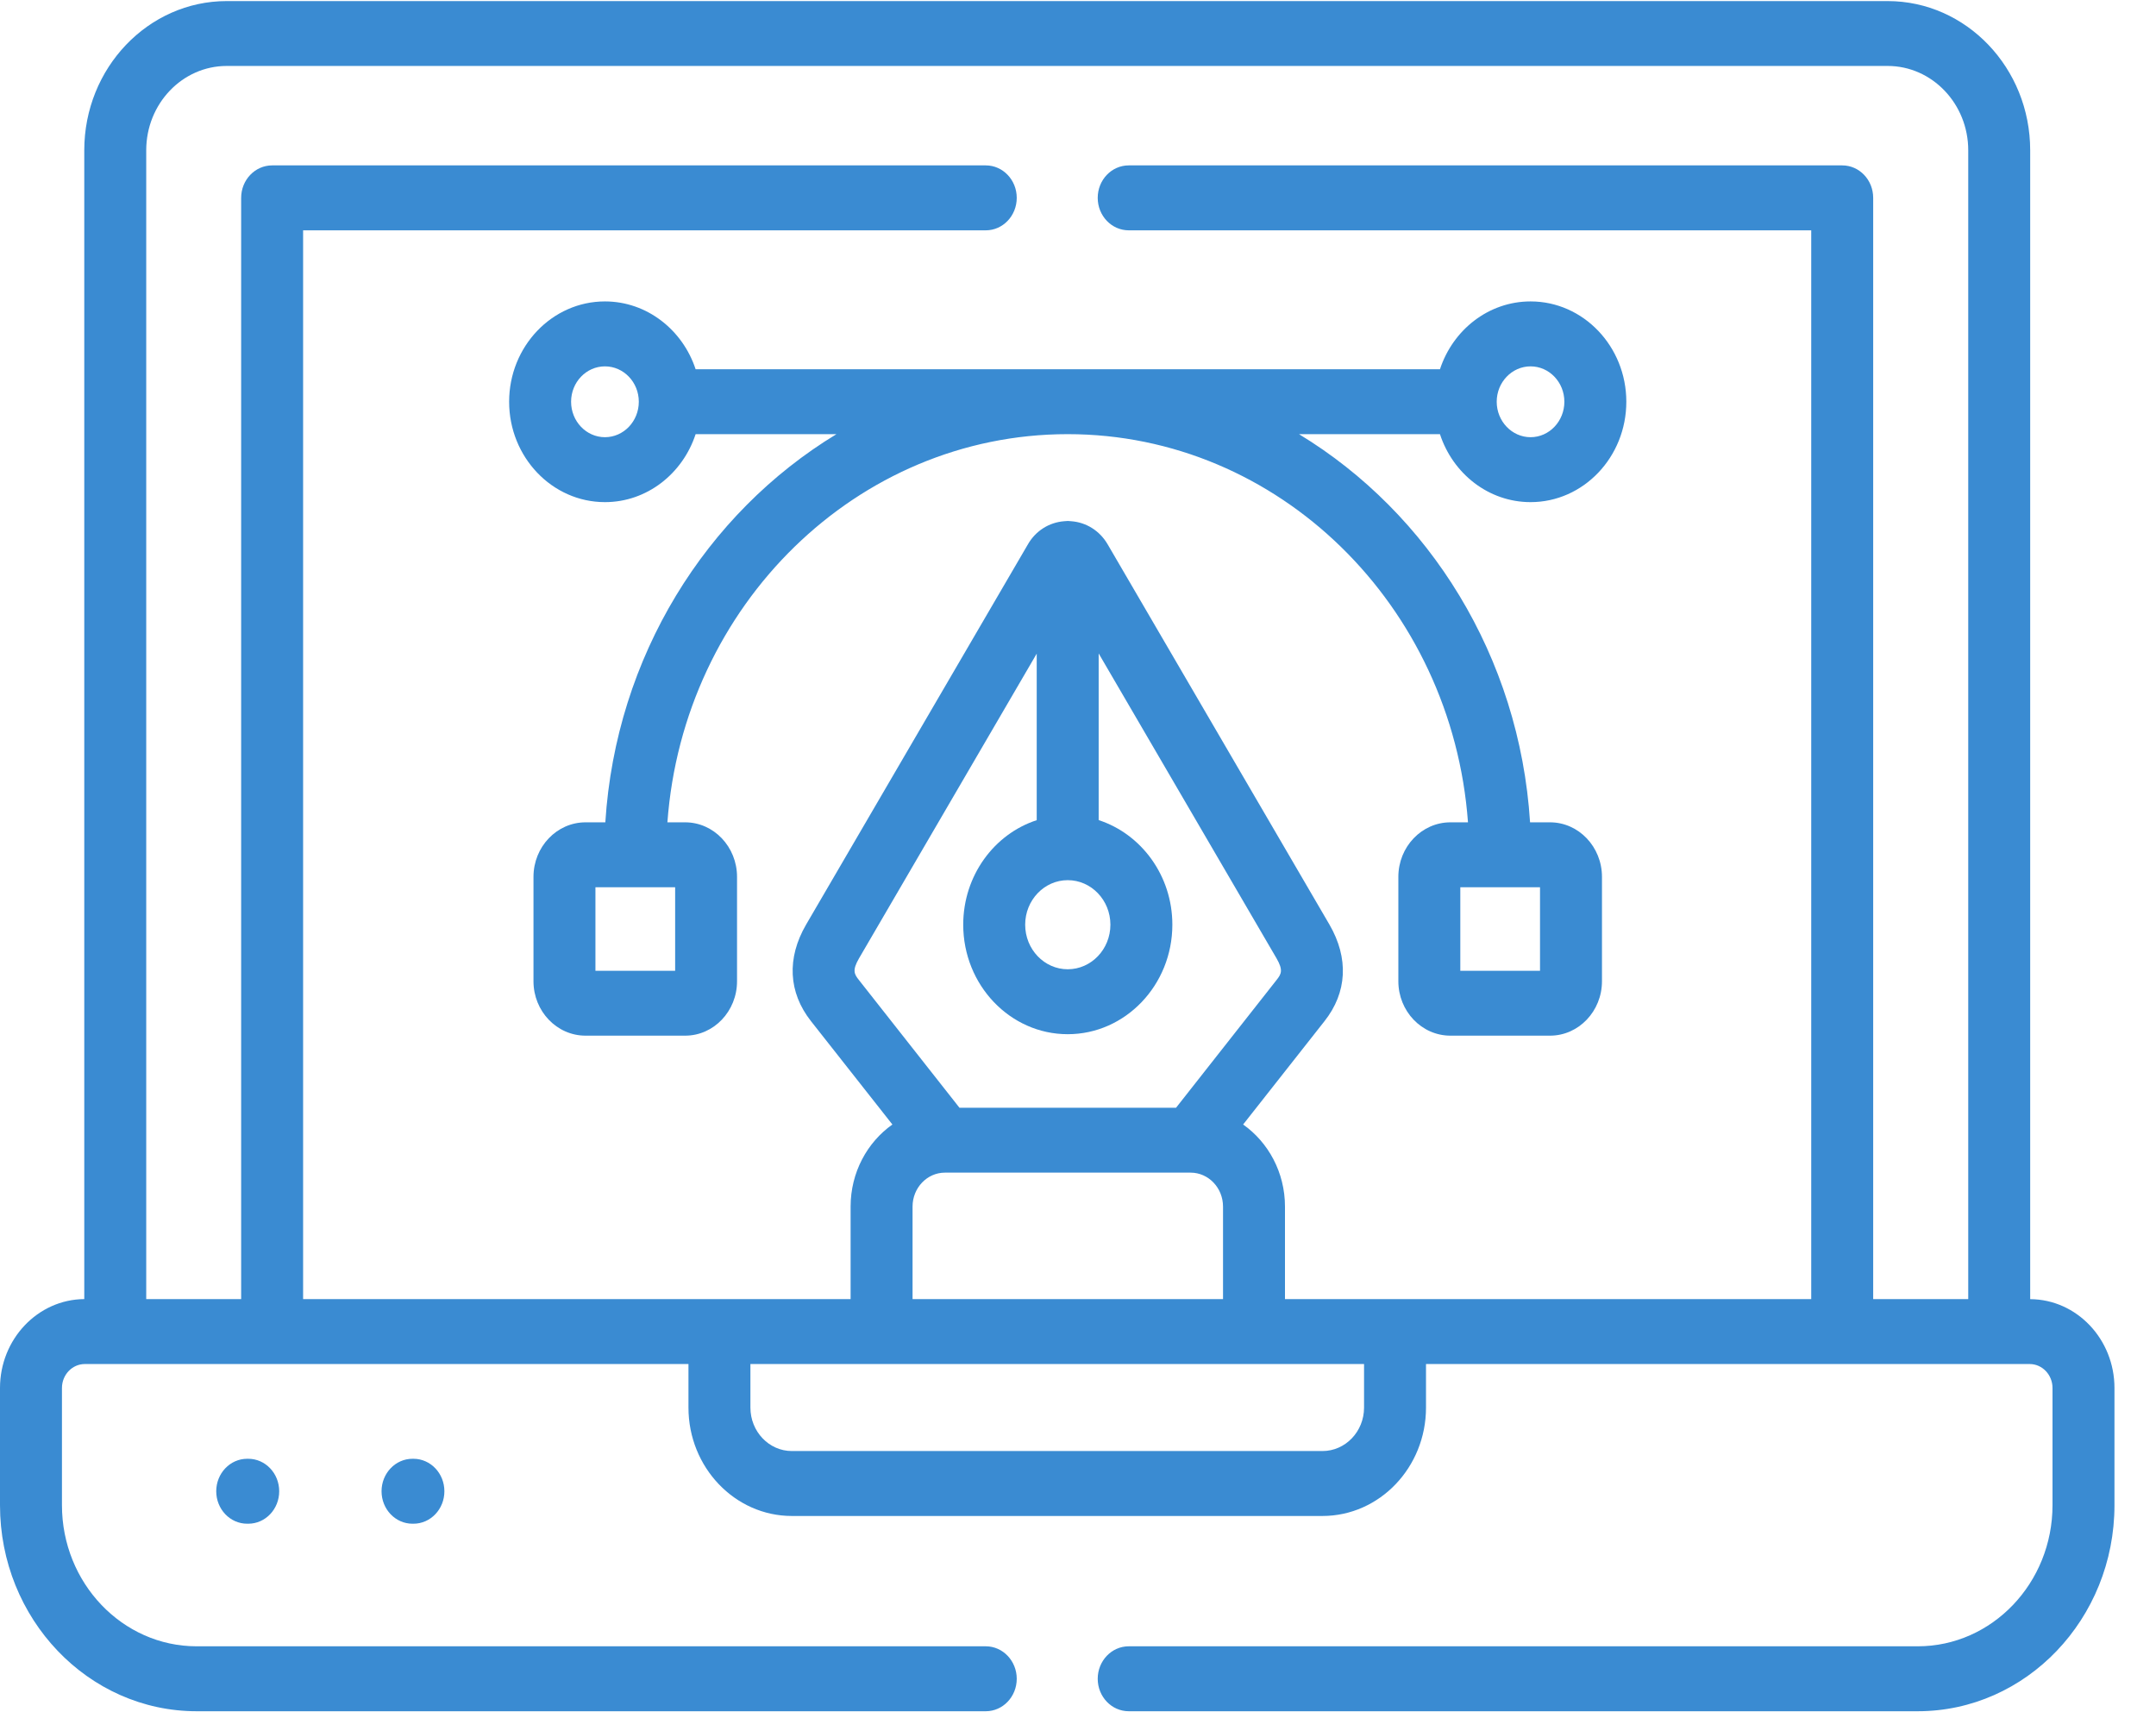
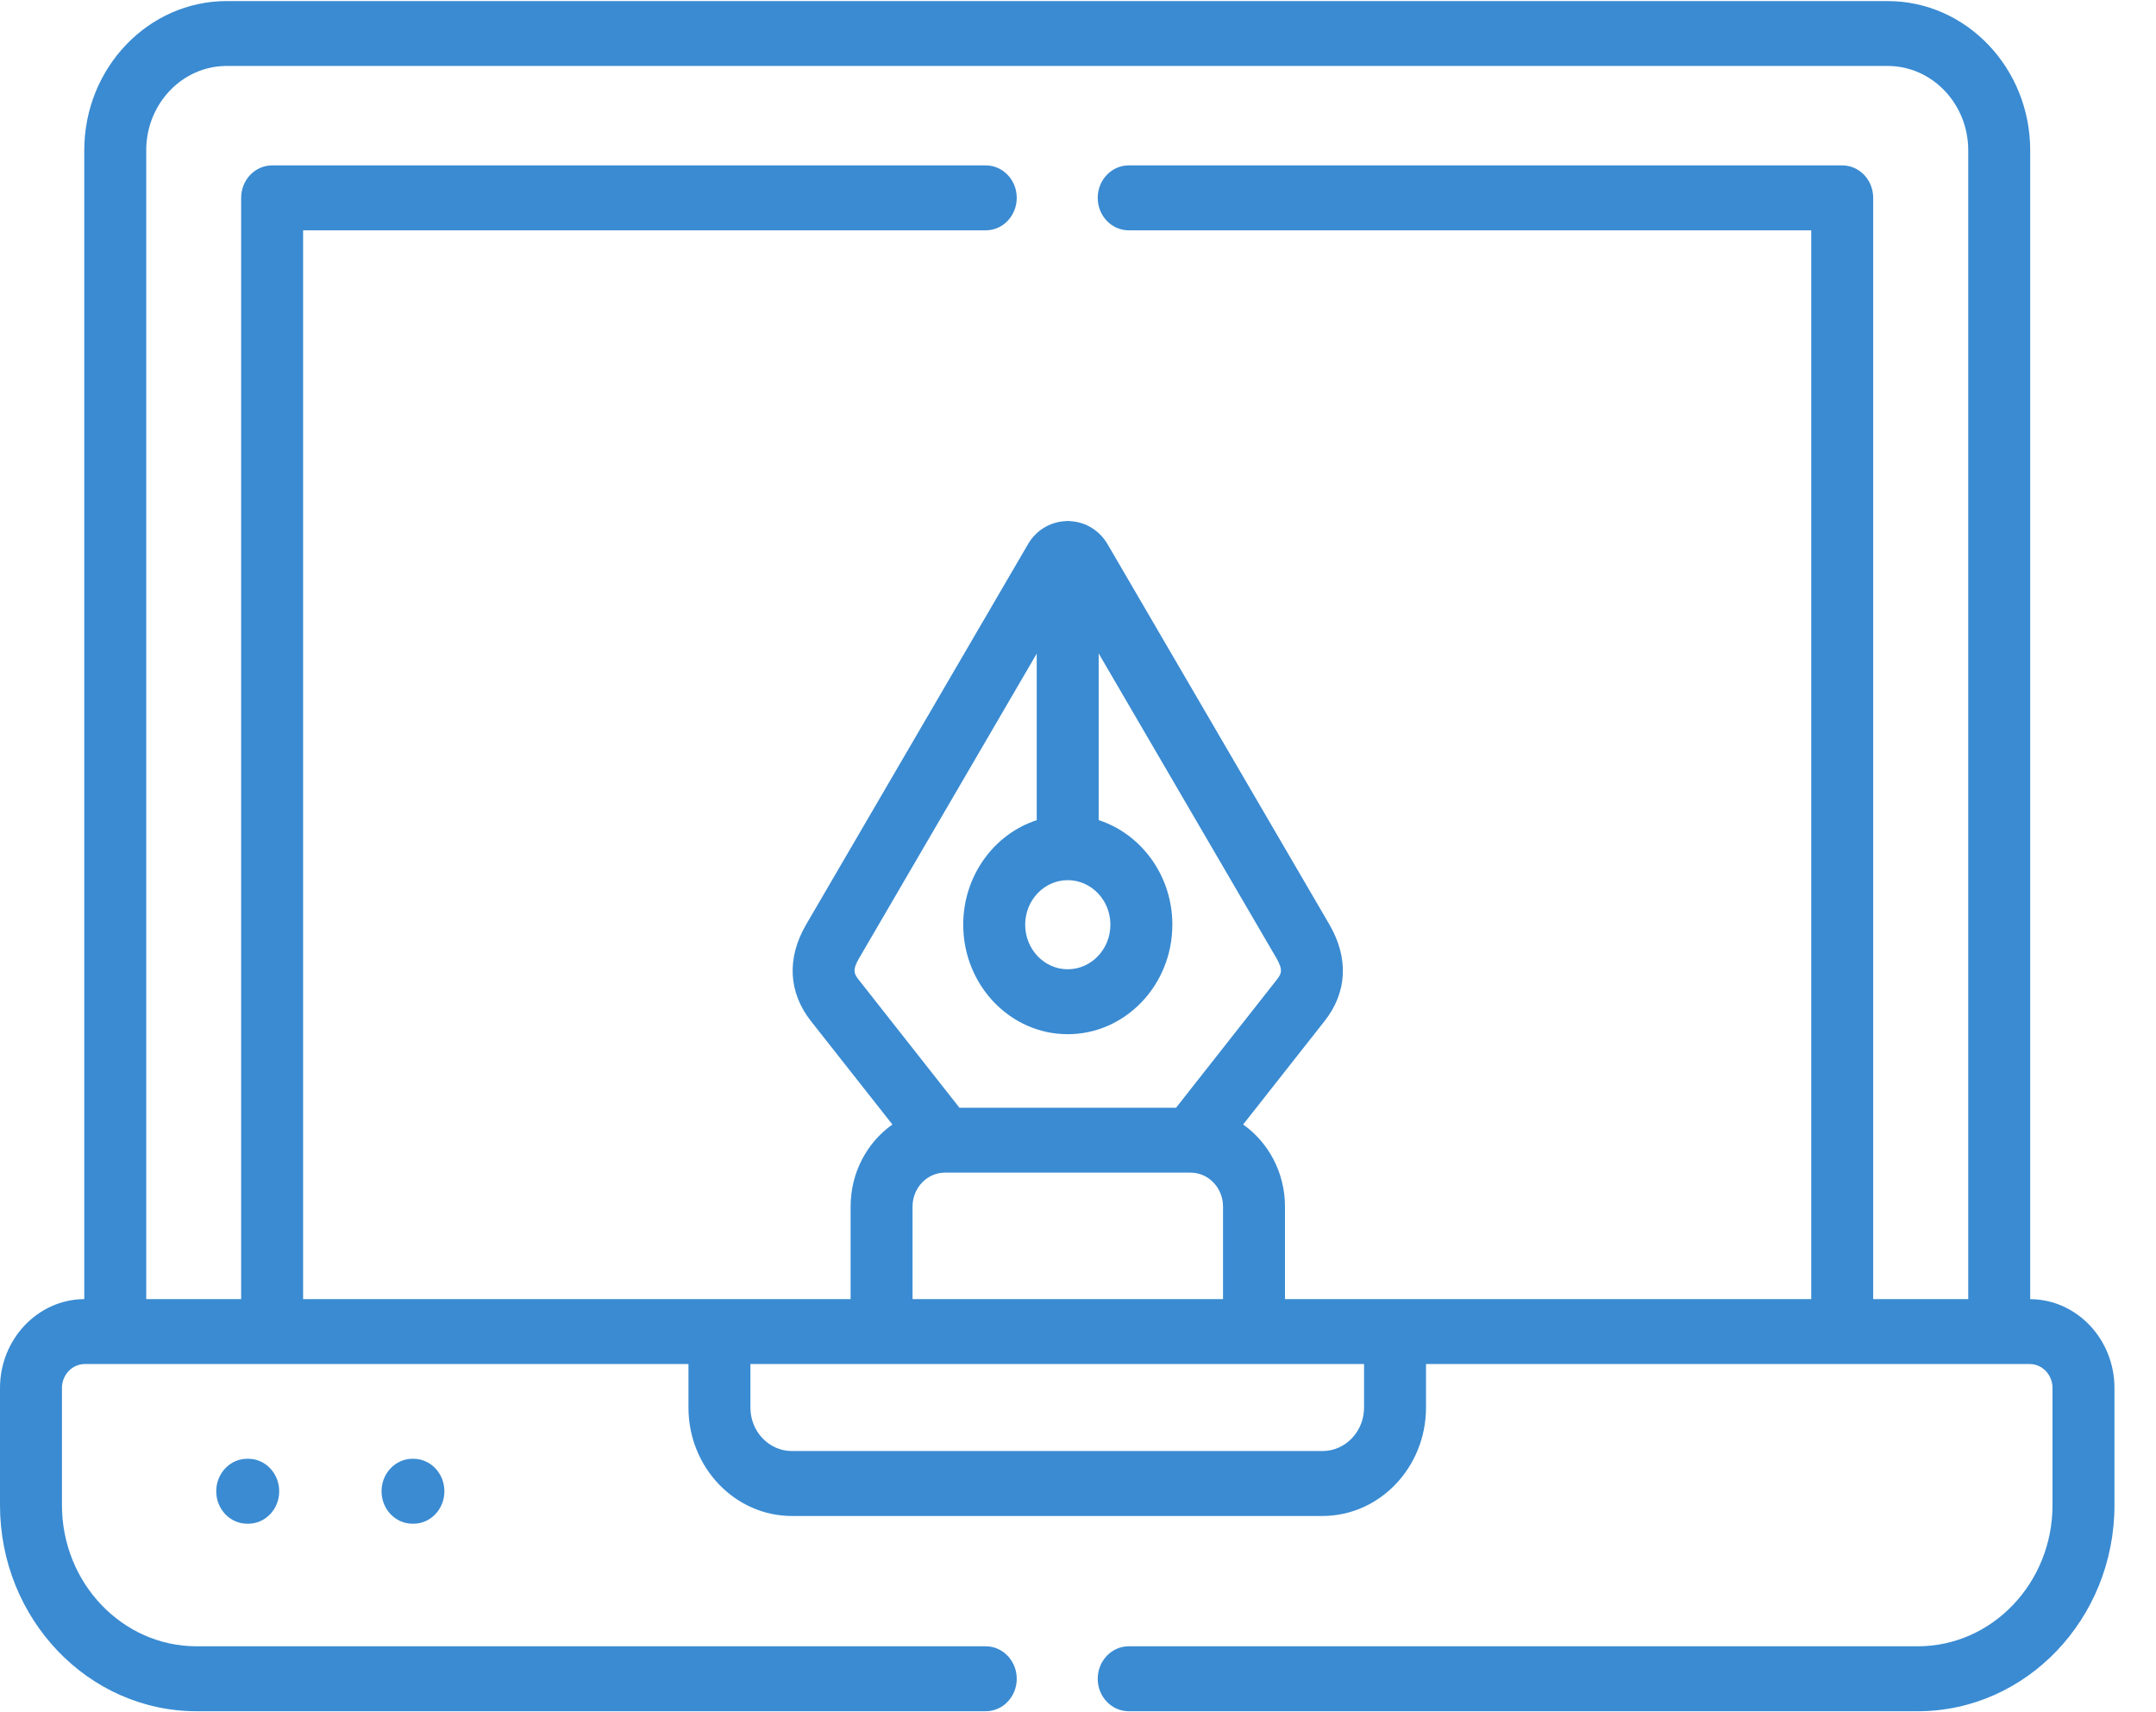
<svg xmlns="http://www.w3.org/2000/svg" width="34" height="27" viewBox="0 0 34 27" fill="none">
  <path d="M3.915 23.003H3.898C3.628 23.003 3.41 23.233 3.41 23.515C3.41 23.798 3.628 24.027 3.898 24.027H3.915C4.185 24.027 4.403 23.798 4.403 23.515C4.403 23.233 4.185 23.003 3.915 23.003Z" fill="#3A8BD2" />
  <path d="M6.505 23.003C6.235 23.003 6.017 23.233 6.017 23.515C6.017 23.798 6.235 24.027 6.505 24.027H6.52C6.79 24.027 7.008 23.798 7.008 23.515C7.008 23.233 6.79 23.003 6.52 23.003H6.505Z" fill="#3A8BD2" />
-   <path d="M9.54 4.753C8.707 4.753 8.029 5.463 8.029 6.335C8.029 7.208 8.707 7.918 9.54 7.918C10.202 7.918 10.766 7.469 10.97 6.846H13.191C11.137 8.091 9.712 10.351 9.546 12.967H9.234C8.781 12.967 8.413 13.353 8.413 13.827V15.473C8.413 15.946 8.781 16.331 9.234 16.331H10.805C11.256 16.331 11.623 15.946 11.623 15.473V13.827C11.623 13.353 11.256 12.967 10.805 12.967H10.525C10.775 9.548 13.511 6.846 16.838 6.846C20.165 6.846 22.9 9.548 23.15 12.967H22.873C22.42 12.967 22.052 13.353 22.052 13.827V15.473C22.052 15.946 22.42 16.331 22.873 16.331H24.444C24.895 16.331 25.263 15.946 25.263 15.473V13.827C25.263 13.353 24.895 12.967 24.444 12.967H24.129C23.963 10.351 22.538 8.091 20.485 6.846H22.708C22.911 7.469 23.475 7.918 24.137 7.918C24.97 7.918 25.647 7.208 25.647 6.335C25.647 5.463 24.97 4.753 24.137 4.753C23.475 4.753 22.912 5.201 22.708 5.823H10.97C10.766 5.202 10.202 4.753 9.54 4.753ZM10.647 15.308H9.39V13.991H10.647V15.308ZM24.286 15.308H23.029V13.991H24.286V15.308ZM24.137 5.777C24.431 5.777 24.67 6.027 24.67 6.335C24.67 6.643 24.431 6.894 24.137 6.894C23.843 6.894 23.603 6.643 23.603 6.335C23.603 6.027 23.843 5.777 24.137 5.777ZM9.54 6.894C9.245 6.894 9.006 6.643 9.006 6.335C9.006 6.027 9.245 5.777 9.54 5.777C9.835 5.777 10.074 6.027 10.074 6.335C10.074 6.643 9.835 6.894 9.54 6.894Z" fill="#3A8BD2" />
  <path d="M32.016 20.486V2.37C32.016 1.072 31.008 0.017 29.768 0.017H3.575C2.337 0.017 1.329 1.072 1.329 2.37V20.485C0.596 20.49 0 21.117 0 21.887V23.735C0 25.527 1.391 26.984 3.101 26.984H15.546C15.815 26.984 16.034 26.755 16.034 26.472C16.034 26.19 15.815 25.96 15.546 25.96H3.101C1.93 25.96 0.977 24.962 0.977 23.735V21.887C0.977 21.678 1.139 21.509 1.338 21.509H10.857V22.196C10.857 23.138 11.589 23.905 12.488 23.905H20.855C21.756 23.905 22.488 23.138 22.488 22.196V21.509H32.008C32.206 21.509 32.368 21.678 32.368 21.887V23.735C32.368 24.962 31.415 25.96 30.243 25.96H17.8C17.53 25.96 17.311 26.19 17.311 26.472C17.311 26.755 17.53 26.984 17.8 26.984H30.243C31.953 26.984 33.345 25.527 33.345 23.735V21.887C33.345 21.117 32.75 20.49 32.016 20.486ZM3.575 1.04H29.768C30.469 1.04 31.039 1.637 31.039 2.37V20.485H29.54V3.12C29.54 2.837 29.322 2.608 29.052 2.608H17.8C17.53 2.608 17.311 2.837 17.311 3.12C17.311 3.403 17.53 3.632 17.8 3.632H28.563V20.485H20.264V19.026C20.264 18.488 20.001 18.012 19.604 17.732L20.886 16.104C21.245 15.651 21.273 15.11 20.965 14.579L17.465 8.579C17.34 8.368 17.13 8.237 16.894 8.219C16.877 8.217 16.86 8.216 16.842 8.215C16.841 8.215 16.84 8.215 16.838 8.215C16.837 8.215 16.836 8.215 16.835 8.215C16.831 8.215 16.828 8.216 16.824 8.216C16.809 8.216 16.795 8.217 16.781 8.219C16.544 8.238 16.333 8.37 16.211 8.582L12.712 14.58C12.405 15.108 12.432 15.649 12.789 16.102L14.073 17.732C13.676 18.012 13.414 18.488 13.414 19.026V20.485H4.78V3.632H15.546C15.815 3.632 16.034 3.403 16.034 3.12C16.034 2.837 15.815 2.608 15.546 2.608H4.292C4.022 2.608 3.803 2.837 3.803 3.12V20.485H2.306V2.37C2.306 1.636 2.875 1.04 3.575 1.04ZM14.391 20.485V19.026C14.391 18.731 14.62 18.491 14.901 18.491H14.901H14.902H18.776C19.058 18.491 19.287 18.731 19.287 19.026V20.485H14.391ZM16.838 13.879C17.209 13.879 17.511 14.194 17.511 14.581C17.511 14.969 17.209 15.284 16.838 15.284C16.468 15.284 16.167 14.969 16.167 14.581C16.167 14.194 16.468 13.879 16.838 13.879ZM16.349 12.933C15.678 13.151 15.19 13.808 15.19 14.581C15.19 15.533 15.929 16.308 16.838 16.308C17.747 16.308 18.488 15.533 18.488 14.581C18.488 13.807 17.998 13.151 17.326 12.932V10.304L20.131 15.112C20.24 15.3 20.205 15.36 20.133 15.451L18.546 17.468H15.131L13.543 15.451C13.472 15.361 13.437 15.301 13.546 15.113L16.349 10.307V12.933H16.349ZM21.511 22.196C21.511 22.574 21.217 22.881 20.855 22.881H12.488C12.127 22.881 11.834 22.574 11.834 22.196V21.509H21.511V22.196Z" fill="#3A8BD2" />
</svg>